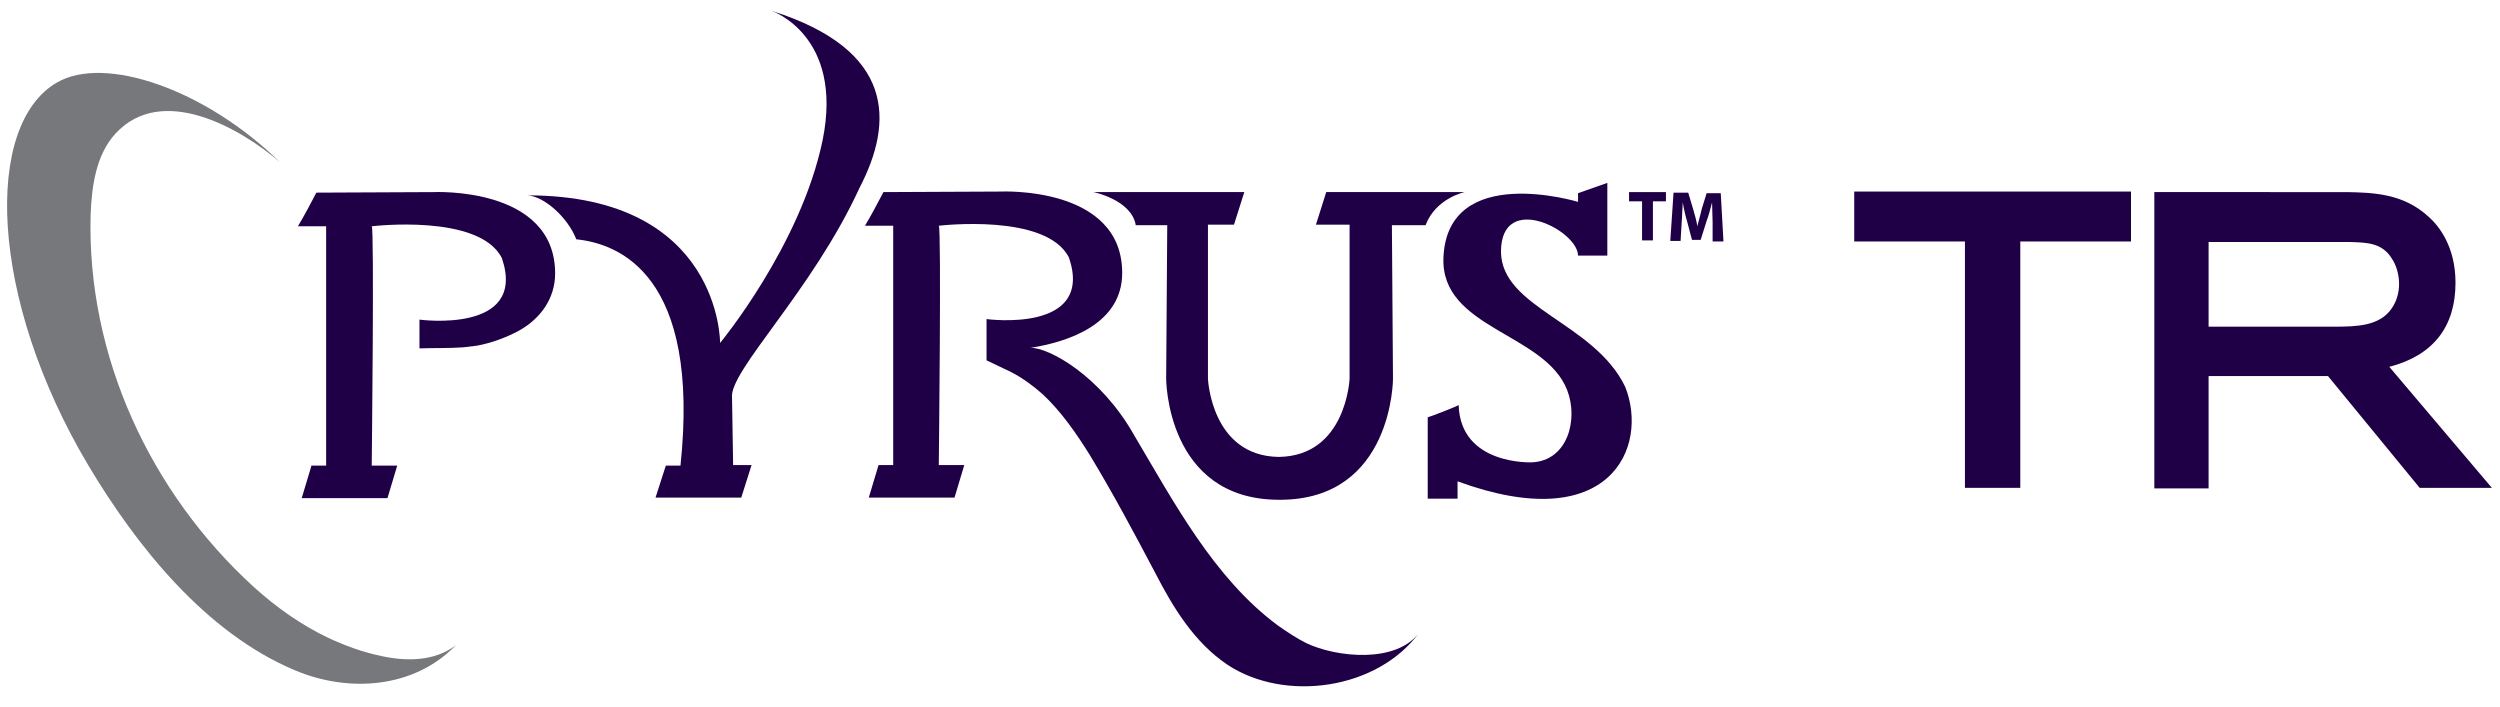
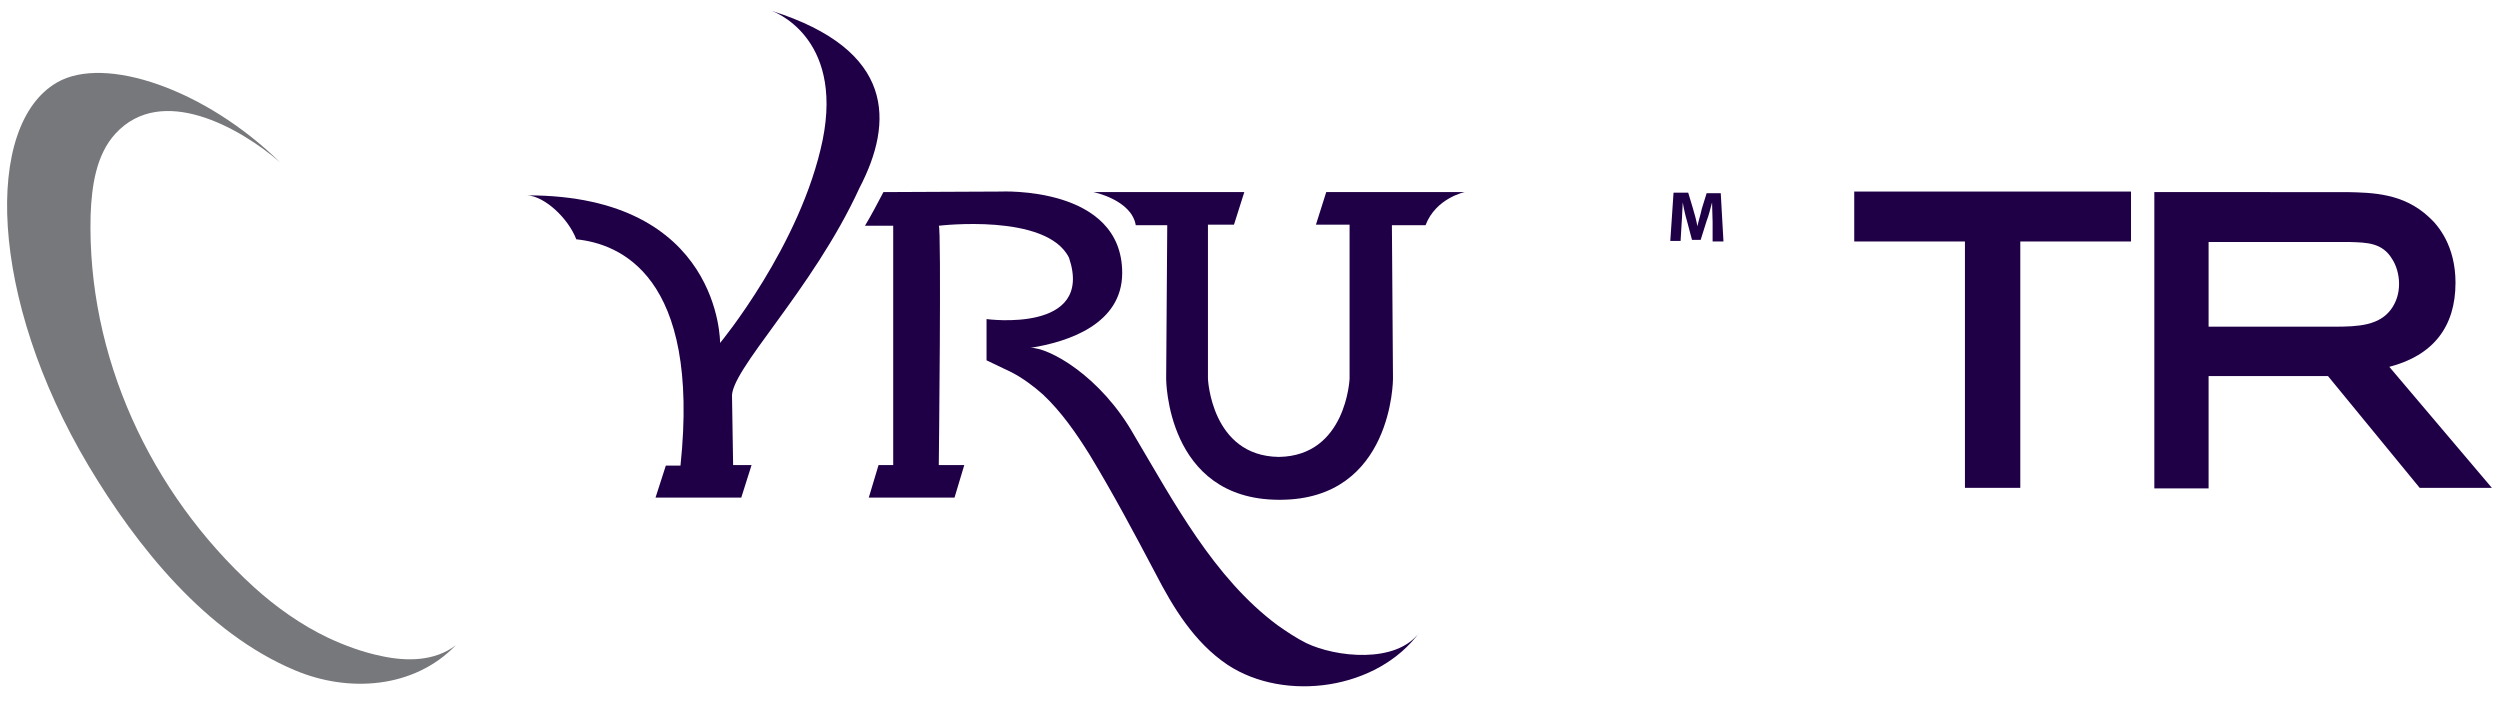
<svg xmlns="http://www.w3.org/2000/svg" id="Layer_1" x="0px" y="0px" viewBox="0 0 460.7 130.2" style="enable-background:new 0 0 460.7 130.2;" xml:space="preserve">
  <style type="text/css"> .st0{fill:#1F0047;} .st1{fill:#77787B;} </style>
  <path class="st0" d="M158.4,34.6C164.7,22.5,165,9.2,142.2,2c0,0,13.3,4.5,9.4,23.8c-4,19.4-18.9,37.4-18.9,37.4S132.9,36,97.2,36 c3.2,0.2,7.5,4.2,9,8.1c7.9,0.8,22.9,6.6,19.2,41.7h-2.7l-1.9,5.9h15.8l1.9-6h-3.4l-0.2-12.4C134.3,68.4,149.7,53.6,158.4,34.6z" />
  <path class="st0" d="M235.4,115.2c-11.7-8.7-19.1-22.7-26.4-35c-6.2-11-15.8-16.2-19.1-16.1c7-1.1,16.9-4.4,16.9-13.8 c0-16.1-22.4-15-22.4-15l-21.6,0.1c-1.1,2.1-2.2,4.2-3.4,6.2h5.2v44.1h-2.7l-1.8,6h15.8l1.8-6H173c0,0,0.5-44.1,0-44.1 c0,0,19.9-2.4,24,5.9c4.7,14-15.2,11.3-15.2,11.3s0,7.5,0,7.6l4.6,2.2c2.1,1.1,4,2.5,5.8,4.1c3.4,3.2,6.1,7.1,8.6,11.1 c4.3,7.1,8.2,14.4,12.1,21.8c3.3,6.4,7.2,12.8,13.3,16.9c10.6,7,27.7,4.6,35.4-6c-4.3,5.9-15.5,4.6-20.9,2 C238.9,117.6,237.1,116.4,235.4,115.2z" />
-   <path class="st0" d="M268.8,74.6c0.3,11.2,13.5,10.6,13.5,10.6c6.6-0.3,8.6-7.9,6.5-13.3c-4.1-10.6-23.4-11.3-22.8-24.5 c0.8-17.5,24.8-10.2,24.8-10.2v-1.6l5.4-1.9v13.4h-5.4c0-4.6-14.1-11.9-14.2-0.8c0,10.5,17.2,13.1,22.9,25 c4.4,11.1-2.8,27.7-30.9,17.4v3.2h-5.5v-15C263.3,76.9,269.3,74.6,268.8,74.6z" />
  <path class="st0" d="M244.4,35.4l-1.9,6h6.2v28.4c0,0-0.6,14.2-13,14.4h-0.1c-12.4-0.2-13-14.4-13-14.4V41.4h4.8l1.9-6h-27.8 c0,0,7,1.4,7.8,6.1h5.8l-0.2,28.3c0,0,0,22.2,20.7,22.3l0,0c0,0,0,0,0.1,0l0,0c0,0,0,0,0.1,0c0,0,0,0,0.1,0l0,0c0,0,0,0,0.1,0l0,0 c20.7-0.1,20.7-22.3,20.7-22.3l-0.2-28.3h6.2c1.9-5,7.2-6.1,7.2-6.1L244.4,35.4z" />
  <path class="st1" d="M60.4,117.5c-5-2.4-9.5-5.6-13.6-9.3C27.7,90.8,16,65.6,16.7,39.6c0.2-5.3,1-11.1,4.6-15 c8.5-9.2,22.9-1.1,30.3,5.3C37.8,16.4,19.3,10.1,10.5,15.2C-3,23-2.1,54.9,16.3,85.8c8.9,14.9,21.6,30.8,38,37.7 c9.9,4.2,22,3.4,29.7-4.6c-3.9,3-9.1,3-13.7,2C66.9,120.2,63.6,119,60.4,117.5z" />
  <g>
    <polygon class="st0" points="341.7,44.5 362.1,44.5 362.1,89.9 372.3,89.9 372.3,44.5 392.7,44.5 392.7,35.3 341.7,35.3 " />
    <path class="st0" d="M440.3,67.6c8.1-2.1,12.2-7.4,12.2-15.5c0-6.7-3.1-10.5-4.9-12.1c-4.7-4.4-10.4-4.5-15.1-4.6H397V90h10V69.3 h22l16.9,20.6h13.3L440.3,67.6z M442.1,52.3c0,1.8-0.5,3.3-1.4,4.6c-2.2,3.1-6.1,3.3-10.5,3.3H407V44.6h25.9h0.2 c3,0.1,5.9,0.1,7.7,3.1C441.6,48.9,442.1,50.6,442.1,52.3z" />
  </g>
  <g>
-     <path class="st0" d="M302.6,37.1h-2.4v-1.7h6.8v1.7h-2.4v7.2h-2V37.1z" />
    <path class="st0" d="M315.6,40.9c0-1.1-0.1-2.4-0.1-3.6l0,0c-0.3,1.1-0.6,2.4-1,3.4l-1.1,3.5h-1.6l-0.9-3.4c-0.3-1-0.6-2.3-0.8-3.5 l0,0c-0.1,1.2-0.1,2.6-0.2,3.7l-0.2,3.4h-1.9l0.6-8.9h2.7l0.9,3c0.3,1,0.6,2.1,0.8,3.2l0,0c0.2-1,0.6-2.2,0.8-3.2l0.9-2.9h2.6 l0.5,8.9h-2L315.6,40.9z" />
  </g>
-   <path class="st0" d="M85.4,64c0.8-0.1,1.7-0.2,2.5-0.3c2.7-0.5,5.4-1.5,7.8-2.8c3.9-2.2,6.6-5.9,6.6-10.5c0-16.1-22.4-15-22.4-15 l-21.6,0.1c-1.1,2.1-2.2,4.2-3.4,6.2h5.2v44.1h-2.7l-1.8,6h15.8l1.8-6h-4.7c0,0,0.5-44.1,0-44.1c0,0,19.9-2.4,24,5.9 c4.7,14-15.2,11.3-15.2,11.3s0,5.2,0,5.3C80.1,64.1,82.8,64.2,85.4,64z" />
</svg>